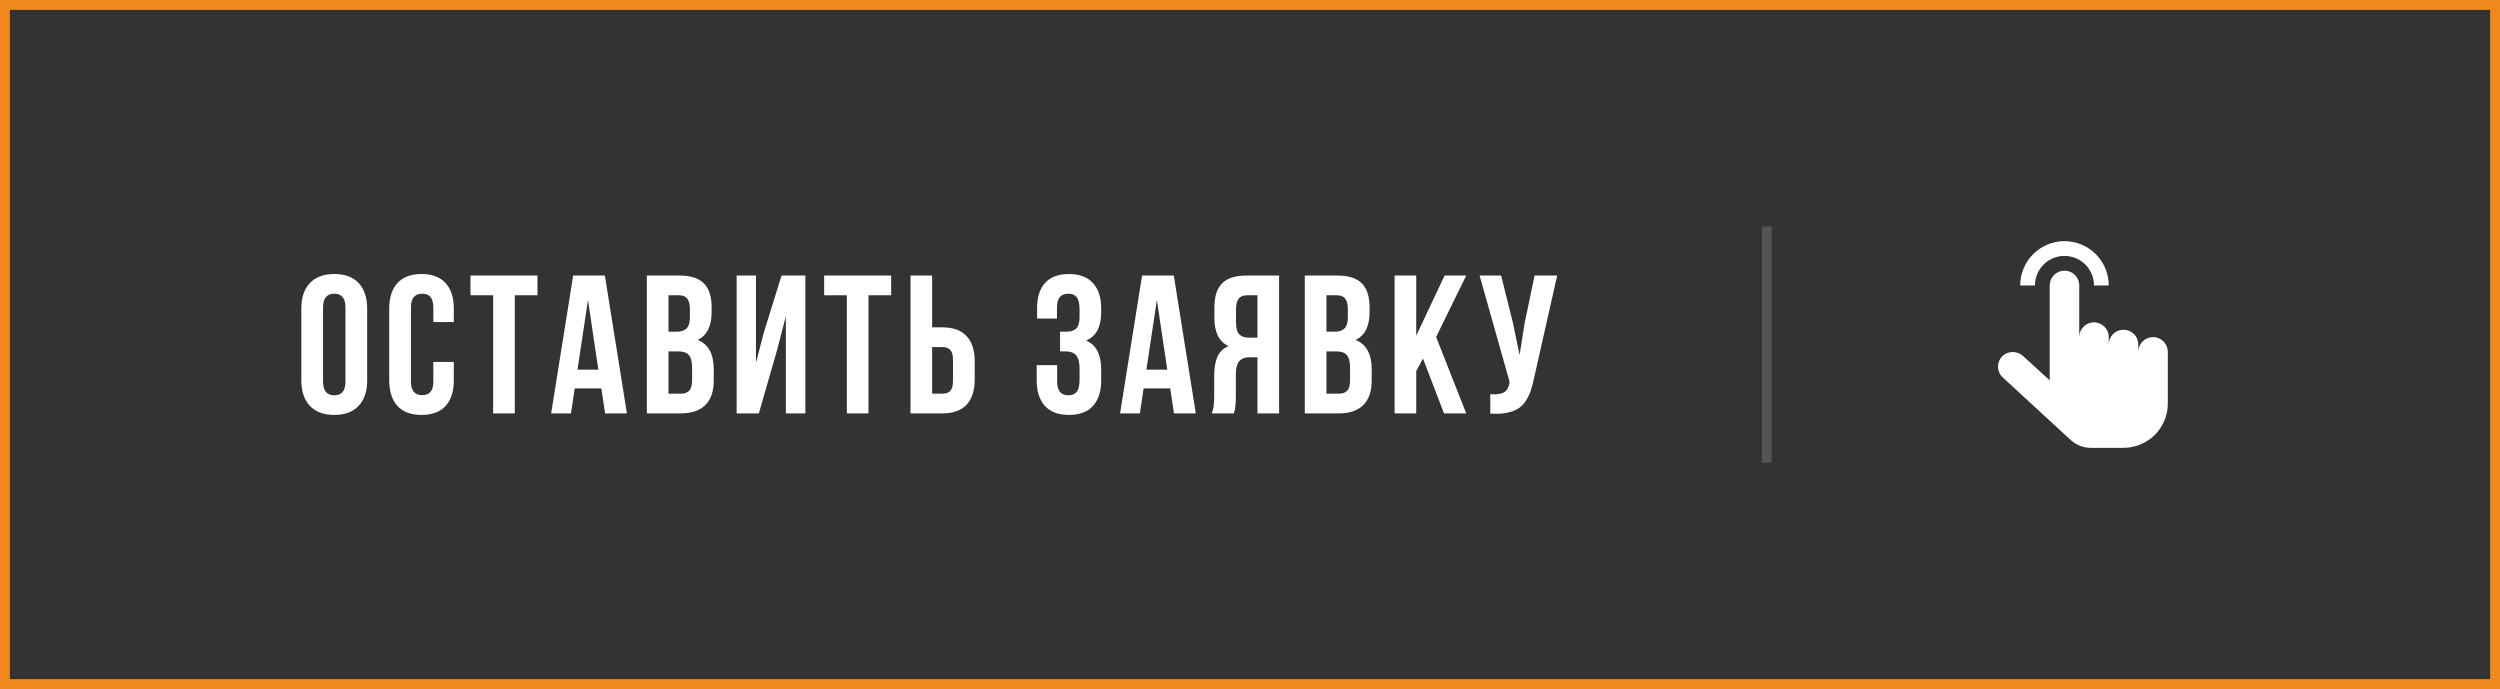
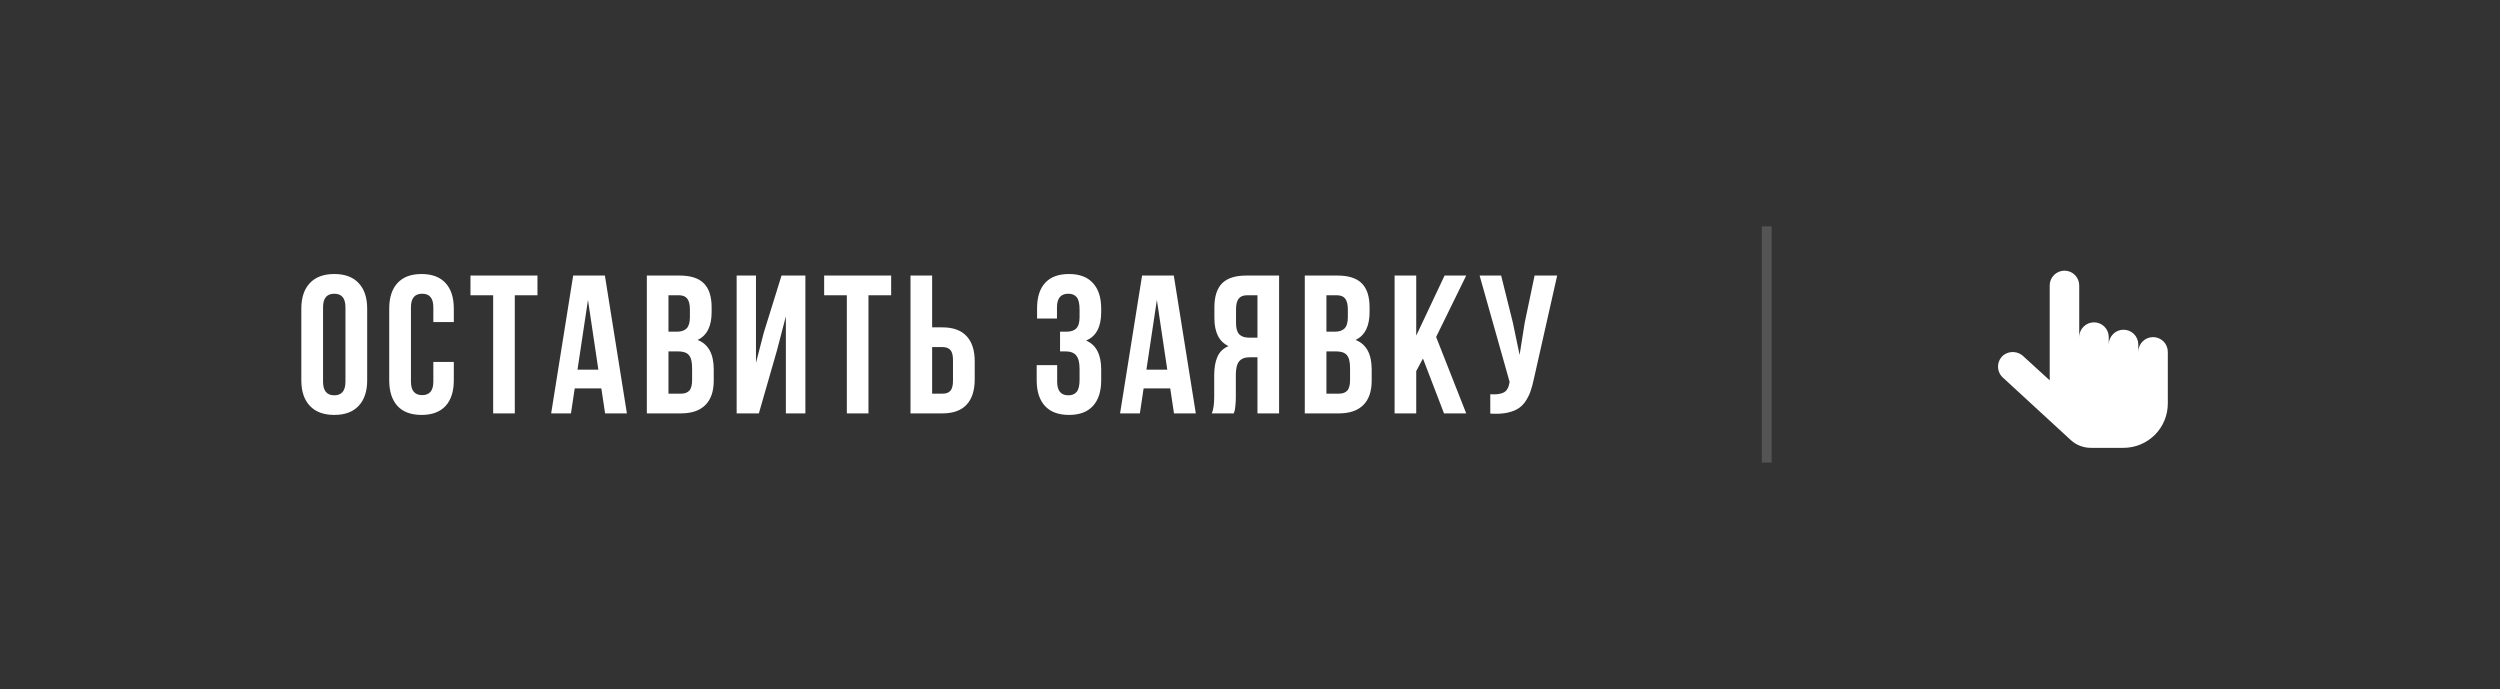
<svg xmlns="http://www.w3.org/2000/svg" width="254" height="70" viewBox="0 0 254 70" fill="none">
  <rect x="0" y="0" width="254" height="70" fill="#333333" stroke="none" />
-   <rect x="0.5" y="0.5" width="253" height="69" stroke="#F1891C" />
  <path d="M30.615 38.641V31.355C30.615 30.236 30.905 29.37 31.484 28.758C32.064 28.146 32.891 27.84 33.965 27.84C35.039 27.84 35.863 28.146 36.435 28.758C37.015 29.37 37.305 30.236 37.305 31.355V38.641C37.305 39.76 37.015 40.626 36.435 41.238C35.863 41.85 35.039 42.156 33.965 42.156C32.891 42.156 32.064 41.85 31.484 41.238C30.905 40.626 30.615 39.76 30.615 38.641ZM32.822 38.777C32.822 39.702 33.203 40.164 33.965 40.164C34.72 40.164 35.098 39.702 35.098 38.777V31.219C35.098 30.301 34.72 29.842 33.965 29.842C33.203 29.842 32.822 30.301 32.822 31.219V38.777ZM39.545 38.641V31.355C39.545 30.229 39.825 29.363 40.385 28.758C40.945 28.146 41.758 27.84 42.826 27.84C43.894 27.84 44.708 28.146 45.268 28.758C45.828 29.363 46.107 30.229 46.107 31.355V32.723H44.027V31.219C44.027 30.301 43.65 29.842 42.895 29.842C42.133 29.842 41.752 30.301 41.752 31.219V38.777C41.752 39.689 42.133 40.145 42.895 40.145C43.65 40.145 44.027 39.689 44.027 38.777V36.775H46.107V38.641C46.107 39.767 45.828 40.636 45.268 41.248C44.708 41.853 43.894 42.156 42.826 42.156C41.758 42.156 40.945 41.853 40.385 41.248C39.825 40.636 39.545 39.767 39.545 38.641ZM47.801 29.998V27.996H54.607V29.998H52.303V42H50.105V29.998H47.801ZM55.998 42L58.234 27.996H61.457L63.693 42H61.477L61.096 39.461H58.391L58.01 42H55.998ZM58.674 37.557H60.793L59.738 30.477L58.674 37.557ZM65.719 42V27.996H69.039C70.165 27.996 70.989 28.26 71.51 28.787C72.037 29.314 72.301 30.125 72.301 31.219V31.717C72.301 33.149 71.826 34.09 70.875 34.539C71.969 34.962 72.516 35.962 72.516 37.537V38.68C72.516 39.76 72.232 40.584 71.666 41.15C71.1 41.717 70.269 42 69.176 42H65.719ZM67.916 39.998H69.176C69.56 39.998 69.846 39.894 70.035 39.685C70.224 39.477 70.318 39.122 70.318 38.621V37.4C70.318 36.762 70.208 36.32 69.986 36.072C69.772 35.825 69.41 35.701 68.902 35.701H67.916V39.998ZM67.916 33.699H68.775C69.212 33.699 69.54 33.589 69.762 33.367C69.983 33.139 70.094 32.758 70.094 32.225V31.443C70.094 30.942 70.006 30.578 69.83 30.35C69.654 30.115 69.371 29.998 68.981 29.998H67.916V33.699ZM74.844 42V27.996H76.807V36.863L77.607 33.777L79.404 27.996H81.826V42H79.844V32.137L78.945 35.584L77.1 42H74.844ZM83.734 29.998V27.996H90.541V29.998H88.236V42H86.039V29.998H83.734ZM92.508 42V27.996H94.705V33.26H95.75C96.837 33.26 97.654 33.556 98.201 34.148C98.755 34.734 99.031 35.59 99.031 36.717V38.543C99.031 39.669 98.755 40.529 98.201 41.121C97.654 41.707 96.837 42 95.75 42H92.508ZM94.705 39.998H95.75C96.115 39.998 96.385 39.9 96.561 39.705C96.736 39.503 96.824 39.161 96.824 38.68V36.58C96.824 36.098 96.736 35.76 96.561 35.565C96.385 35.363 96.115 35.262 95.75 35.262H94.705V39.998ZM105.328 38.641V37.098H107.408V38.777C107.408 39.702 107.786 40.164 108.541 40.164C108.919 40.164 109.202 40.047 109.391 39.812C109.586 39.578 109.684 39.168 109.684 38.582V37.478C109.684 36.84 109.57 36.385 109.342 36.111C109.12 35.838 108.756 35.701 108.248 35.701H107.701V33.699H108.365C108.801 33.699 109.13 33.589 109.352 33.367C109.573 33.139 109.684 32.758 109.684 32.225V31.443C109.684 30.844 109.586 30.428 109.391 30.193C109.202 29.959 108.919 29.842 108.541 29.842C107.773 29.842 107.389 30.301 107.389 31.219V32.361H105.367V31.316C105.367 30.19 105.641 29.331 106.188 28.738C106.734 28.139 107.542 27.84 108.609 27.84C109.677 27.84 110.488 28.146 111.041 28.758C111.601 29.363 111.881 30.229 111.881 31.355V31.717C111.881 33.214 111.37 34.175 110.348 34.598C111.37 35.04 111.881 36.02 111.881 37.537V38.641C111.881 39.767 111.601 40.636 111.041 41.248C110.488 41.853 109.677 42.156 108.609 42.156C107.542 42.156 106.728 41.853 106.168 41.248C105.608 40.636 105.328 39.767 105.328 38.641ZM113.799 42L116.035 27.996H119.258L121.494 42H119.277L118.896 39.461H116.191L115.811 42H113.799ZM116.475 37.557H118.594L117.539 30.477L116.475 37.557ZM123.119 42C123.282 41.622 123.363 41.056 123.363 40.301V38.143C123.363 37.368 123.474 36.733 123.695 36.238C123.917 35.743 124.291 35.385 124.818 35.164C123.861 34.715 123.383 33.768 123.383 32.322V31.219C123.383 30.125 123.643 29.314 124.164 28.787C124.685 28.26 125.508 27.996 126.635 27.996H129.955V42H127.758V36.297H126.996C126.495 36.297 126.13 36.434 125.902 36.707C125.674 36.98 125.561 37.44 125.561 38.084V40.281C125.561 40.639 125.548 40.935 125.521 41.17C125.502 41.398 125.482 41.554 125.463 41.639C125.443 41.717 125.408 41.837 125.355 42H123.119ZM125.58 32.82C125.58 33.361 125.691 33.745 125.912 33.973C126.133 34.194 126.462 34.305 126.898 34.305H127.758V29.998H126.703C126.312 29.998 126.026 30.115 125.844 30.35C125.668 30.578 125.58 30.942 125.58 31.443V32.82ZM132.566 42V27.996H135.887C137.013 27.996 137.837 28.26 138.357 28.787C138.885 29.314 139.148 30.125 139.148 31.219V31.717C139.148 33.149 138.673 34.09 137.723 34.539C138.816 34.962 139.363 35.962 139.363 37.537V38.68C139.363 39.76 139.08 40.584 138.514 41.15C137.947 41.717 137.117 42 136.023 42H132.566ZM134.764 39.998H136.023C136.408 39.998 136.694 39.894 136.883 39.685C137.072 39.477 137.166 39.122 137.166 38.621V37.4C137.166 36.762 137.055 36.32 136.834 36.072C136.619 35.825 136.258 35.701 135.75 35.701H134.764V39.998ZM134.764 33.699H135.623C136.059 33.699 136.388 33.589 136.609 33.367C136.831 33.139 136.941 32.758 136.941 32.225V31.443C136.941 30.942 136.854 30.578 136.678 30.35C136.502 30.115 136.219 29.998 135.828 29.998H134.764V33.699ZM141.691 42V27.996H143.889V34.1L146.77 27.996H148.967L145.91 34.236L148.967 42H146.711L144.572 36.424L143.889 37.703V42H141.691ZM150.328 27.996H152.516L153.707 32.781L154.391 36.062L154.908 32.801L155.914 27.996H158.209L155.855 38.435C155.745 38.969 155.621 39.425 155.484 39.803C155.348 40.174 155.169 40.519 154.947 40.838C154.726 41.15 154.459 41.395 154.146 41.57C153.834 41.746 153.45 41.876 152.994 41.961C152.545 42.039 152.018 42.059 151.412 42.02V40.057C152.011 40.096 152.464 40.037 152.77 39.881C153.076 39.725 153.271 39.406 153.355 38.924L153.375 38.797L150.328 27.996Z" fill="white" />
  <rect opacity="0.2" x="179" y="23" width="1" height="24" fill="#D9D9D9" />
-   <path d="M209.75 24.5C208.557 24.501 207.413 24.976 206.569 25.82C205.726 26.663 205.251 27.807 205.25 29H206.75C206.75 28.204 207.066 27.441 207.629 26.879C208.191 26.316 208.954 26 209.75 26C210.546 26 211.309 26.316 211.871 26.879C212.434 27.441 212.75 28.204 212.75 29H214.25C214.249 27.807 213.774 26.663 212.931 25.82C212.087 24.976 210.943 24.501 209.75 24.5V24.5Z" fill="white" />
  <path d="M215.75 45.5H212.42C211.668 45.5 210.943 45.217 210.389 44.708L203.488 38.358C203.327 38.211 203.2 38.03 203.116 37.828C203.032 37.627 202.993 37.41 203.001 37.191C203.01 36.973 203.066 36.76 203.165 36.565C203.265 36.371 203.405 36.201 203.577 36.066C203.872 35.851 204.233 35.745 204.598 35.769C204.962 35.793 205.307 35.944 205.571 36.196L208.25 38.643V29C208.25 28.602 208.408 28.221 208.689 27.939C208.971 27.658 209.352 27.5 209.75 27.5C210.148 27.5 210.529 27.658 210.811 27.939C211.092 28.221 211.25 28.602 211.25 29V34.25C211.25 33.852 211.408 33.471 211.689 33.189C211.971 32.908 212.352 32.75 212.75 32.75C213.148 32.75 213.529 32.908 213.811 33.189C214.092 33.471 214.25 33.852 214.25 34.25V35C214.25 34.602 214.408 34.221 214.689 33.939C214.971 33.658 215.352 33.5 215.75 33.5C216.148 33.5 216.529 33.658 216.811 33.939C217.092 34.221 217.25 34.602 217.25 35V35.75C217.25 35.352 217.408 34.971 217.689 34.689C217.971 34.408 218.352 34.25 218.75 34.25C219.148 34.25 219.529 34.408 219.811 34.689C220.092 34.971 220.25 35.352 220.25 35.75V41C220.25 42.194 219.776 43.338 218.932 44.182C218.088 45.026 216.943 45.5 215.75 45.5Z" fill="white" />
</svg>